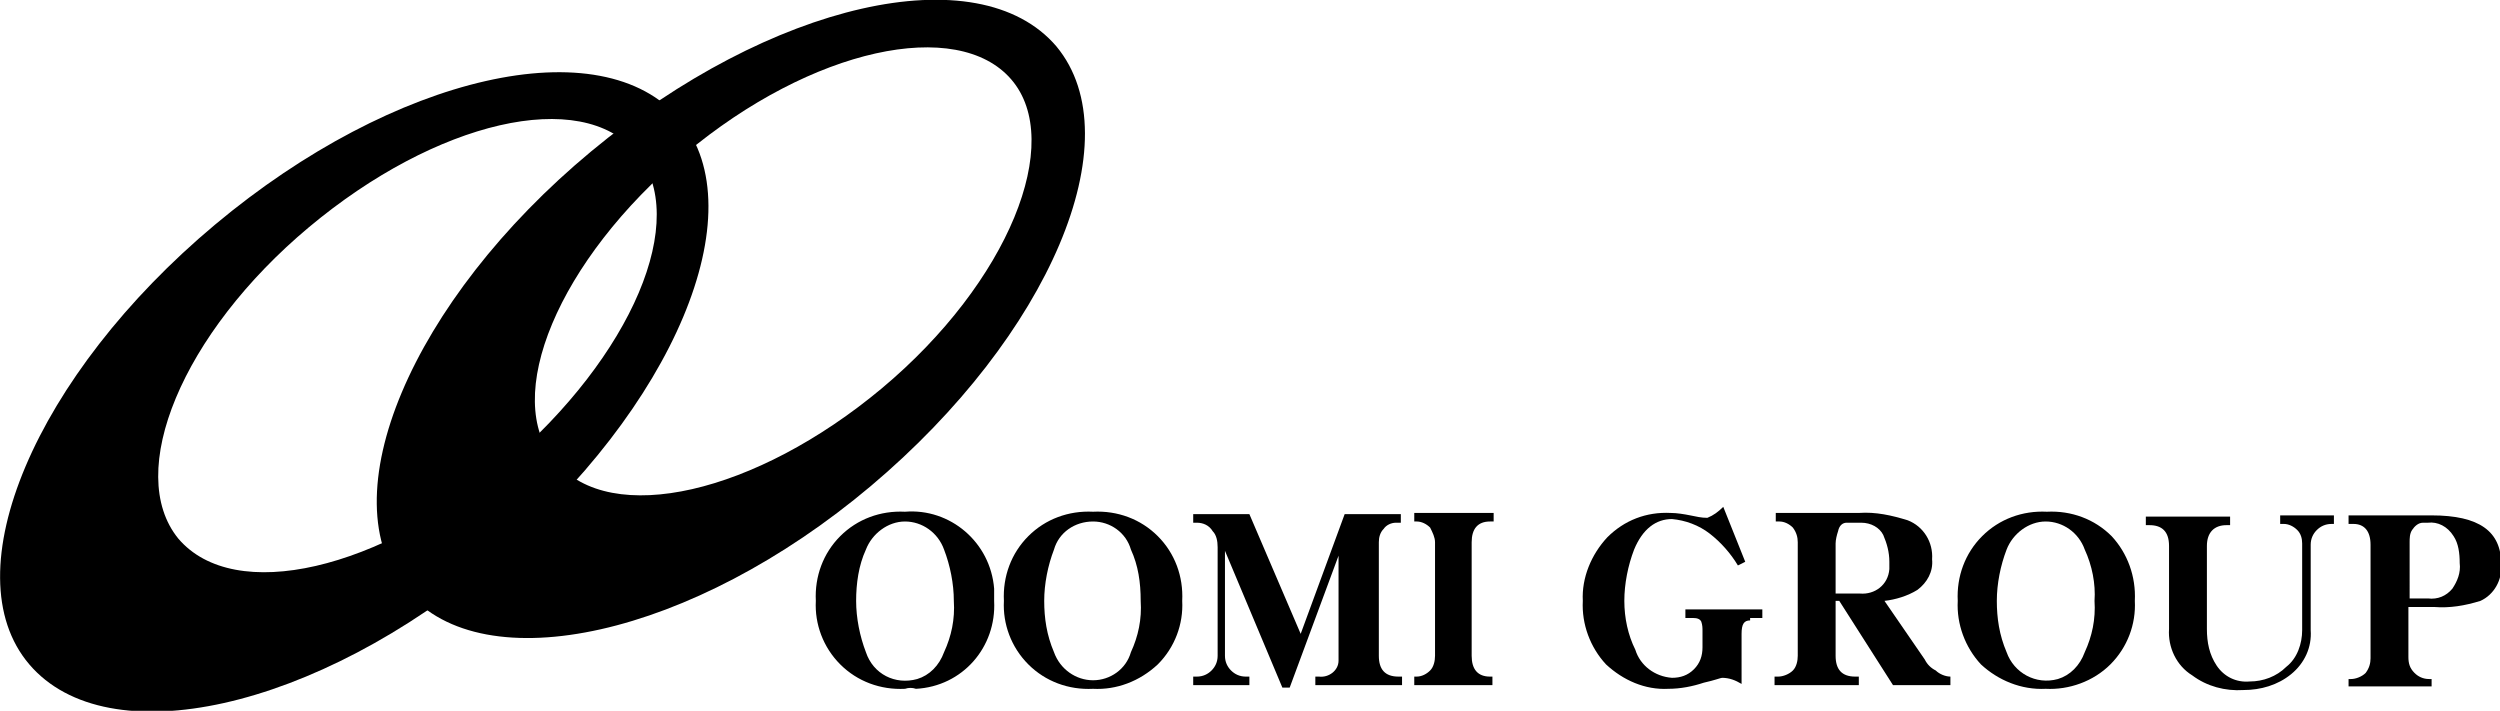
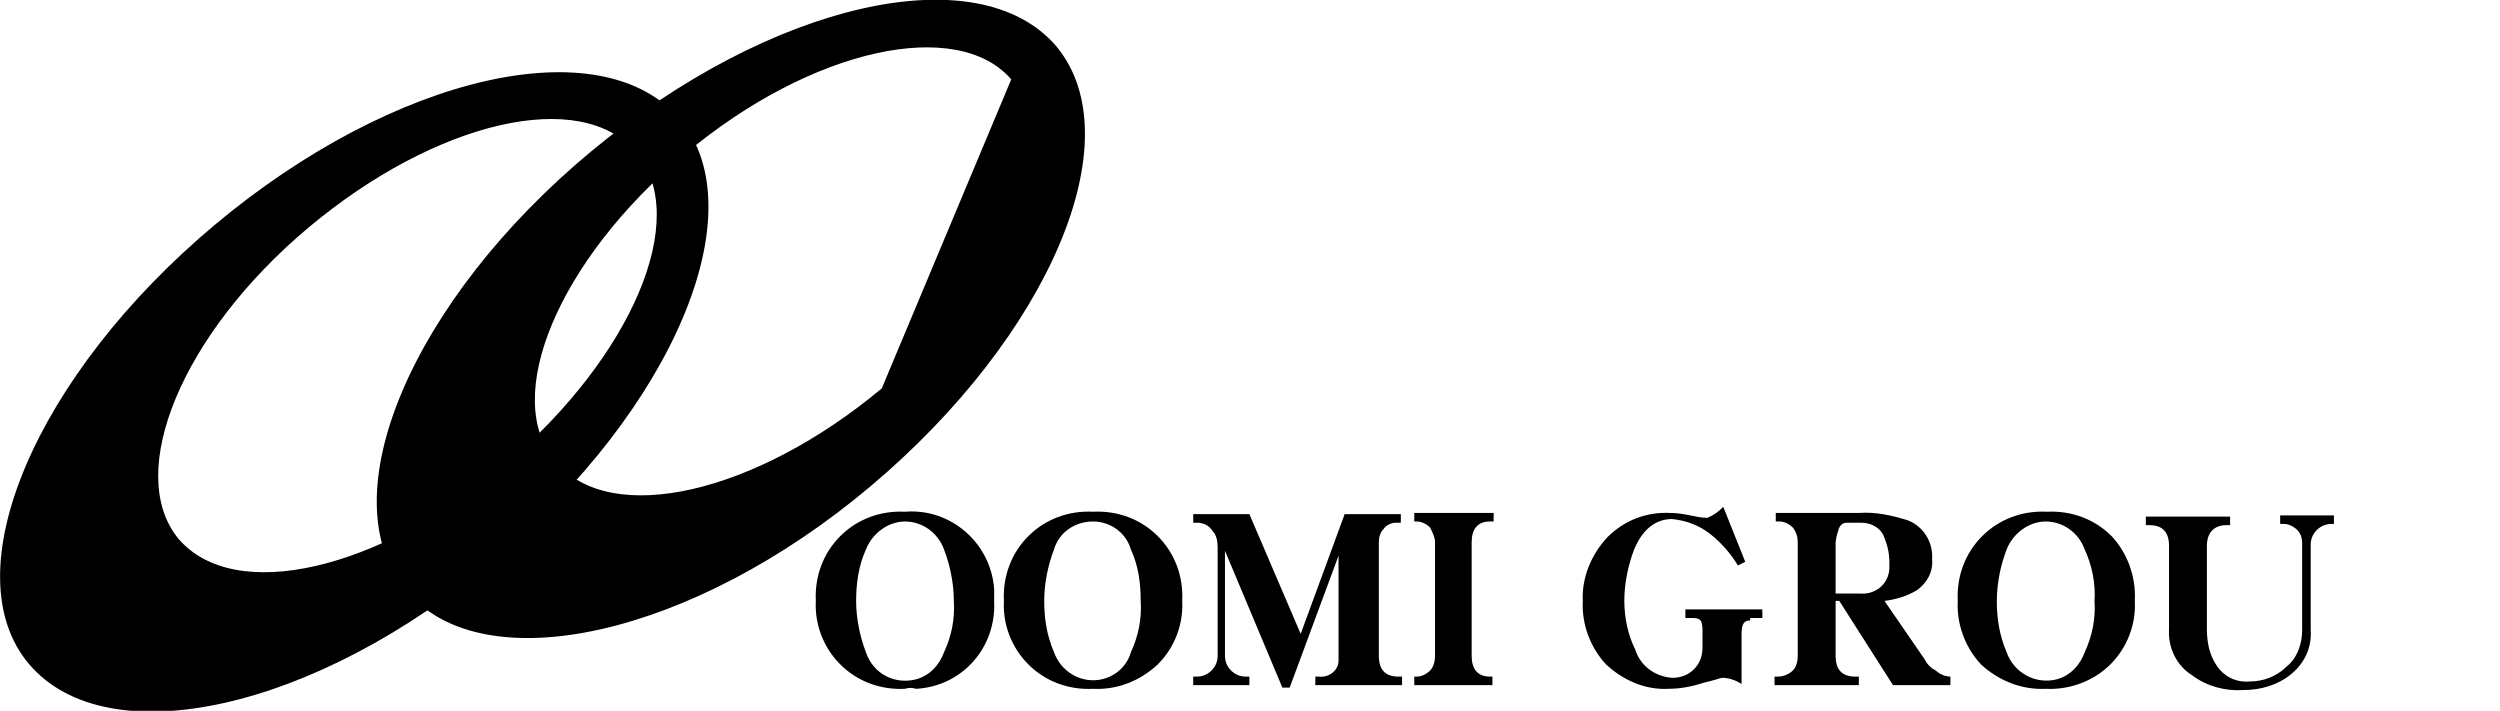
<svg xmlns="http://www.w3.org/2000/svg" version="1.1" id="レイヤー_1" x="0px" y="0px" width="204.7px" height="58.2px" viewBox="0 0 204.7 58.2" style="enable-background:new 0 0 204.7 58.2;" xml:space="preserve">
  <g>
    <path d="M55.7,9.8c-6.4-7.6-23.4-3.7-38.1,8.6S-4,46.9,2.4,54.4s23.4,3.8,38.1-8.6S61.9,17.3,55.7,9.8z M41.4,38   c-10.3,8.7-22.2,11.5-26.8,6.1c-4.4-5.4,0.3-16.8,10.7-25.5s22.3-11.5,26.8-6.1S51.7,29.2,41.4,38z" />
-     <path d="M86.5,3.8c-6.4-7.5-23.4-3.6-38.1,8.6s-21.6,28.4-15.1,36c6.3,7.5,23.4,3.7,38-8.6S92.8,11.4,86.5,3.8z M72.2,31.8   c-10.3,8.6-22.2,11.4-26.7,6c-4.5-5.2,0.2-16.5,10.6-25.2S78.4,1.4,82.8,6.5S82.6,23.1,72.2,31.8z" />
+     <path d="M86.5,3.8c-6.4-7.5-23.4-3.6-38.1,8.6s-21.6,28.4-15.1,36c6.3,7.5,23.4,3.7,38-8.6S92.8,11.4,86.5,3.8z M72.2,31.8   c-10.3,8.6-22.2,11.4-26.7,6c-4.5-5.2,0.2-16.5,10.6-25.2S78.4,1.4,82.8,6.5z" />
    <g>
      <path d="M74.1,56.4c-2,0.1-3.9-0.6-5.3-2c-1.4-1.4-2.1-3.3-2-5.2c-0.1-2,0.6-3.9,2-5.3c1.4-1.4,3.3-2.1,5.3-2    c3.7-0.3,7,2.5,7.3,6.3c0,0.3,0,0.6,0,1c0.2,3.8-2.6,7-6.4,7.2C74.7,56.3,74.4,56.3,74.1,56.4L74.1,56.4z M74.1,42.7    c-1.4,0-2.7,1-3.2,2.3c-0.6,1.3-0.8,2.8-0.8,4.2c0,1.4,0.3,2.9,0.8,4.2c0.6,1.8,2.4,2.7,4.2,2.2c1-0.3,1.8-1.1,2.2-2.2    c0.6-1.3,0.9-2.7,0.8-4.2c0-1.4-0.3-2.9-0.8-4.2C76.8,43.6,75.5,42.7,74.1,42.7z" />
      <path d="M89.5,56.4c-2,0.1-3.9-0.6-5.3-2c-1.4-1.4-2.1-3.3-2-5.2c-0.1-2,0.6-3.9,2-5.3c1.4-1.4,3.3-2.1,5.3-2c2-0.1,3.9,0.6,5.3,2    c1.4,1.4,2.1,3.3,2,5.3c0.1,1.9-0.6,3.8-2,5.2C93.3,55.8,91.4,56.5,89.5,56.4z M89.5,42.7c-1.5,0-2.8,0.9-3.2,2.3    c-0.5,1.3-0.8,2.8-0.8,4.2c0,1.4,0.2,2.8,0.8,4.2c0.5,1.4,1.8,2.3,3.2,2.3c1.4,0,2.7-0.9,3.1-2.3c0.6-1.3,0.9-2.7,0.8-4.2    c0-1.5-0.2-2.9-0.8-4.2C92.2,43.6,90.9,42.7,89.5,42.7z" />
      <path d="M107.7,56.1v-0.7h0.3c0.8,0.1,1.6-0.5,1.6-1.3c0-0.1,0-0.3,0-0.4v-8.2l-4,10.8H105l-4.7-11.2v8.6c0,0.5,0.2,0.9,0.5,1.2    c0.3,0.3,0.7,0.5,1.2,0.5h0.3v0.7h-4.6v-0.7H98c0.5,0,0.9-0.2,1.2-0.5c0.3-0.3,0.5-0.7,0.5-1.2v-8.9c0-0.5-0.1-1-0.4-1.3    C99,43,98.5,42.8,98,42.8h-0.3v-0.7h4.6l4.2,9.8l3.6-9.8h4.6v0.7h-0.4c-0.4,0-0.8,0.2-1,0.5c-0.3,0.3-0.4,0.7-0.4,1.1v9.3    c0,1.1,0.5,1.7,1.6,1.7h0.3v0.7L107.7,56.1z" />
      <path d="M115.8,56.1v-0.7h0.2c0.4,0,0.8-0.2,1.1-0.5c0.3-0.3,0.4-0.8,0.4-1.2v-9.3c0-0.4-0.2-0.8-0.4-1.2    c-0.3-0.3-0.7-0.5-1.1-0.5h-0.2v-0.7h6.5v0.7H122c-1,0-1.5,0.6-1.5,1.7v9.3c0,1.1,0.5,1.7,1.5,1.7h0.2v0.7H115.8z" />
      <path d="M143.3,50.8c-0.5,0-0.7,0.3-0.7,1.1V56c-0.5-0.3-1-0.5-1.6-0.5c-0.1,0-0.6,0.2-1.5,0.4c-0.9,0.3-1.9,0.5-2.9,0.5    c-1.9,0.1-3.7-0.7-5.1-2c-1.3-1.4-2-3.3-1.9-5.2c-0.1-1.9,0.7-3.8,2-5.2c1.4-1.4,3.2-2.1,5.2-2c0.5,0,1.1,0.1,1.6,0.2    c0.5,0.1,0.9,0.2,1.4,0.2c0.5-0.2,0.9-0.5,1.3-0.9l1.8,4.5l-0.6,0.3c-0.6-1-1.4-1.9-2.3-2.6c-0.9-0.7-2-1.1-3.1-1.2    c-1.3,0-2.4,0.8-3.1,2.5c-0.5,1.3-0.8,2.8-0.8,4.2c0,1.4,0.3,2.8,0.9,4c0.4,1.3,1.6,2.2,3,2.3c0.7,0,1.3-0.2,1.8-0.7    c0.5-0.5,0.7-1.1,0.7-1.8v-1.3c0-0.3,0-0.5-0.1-0.8c-0.1-0.2-0.3-0.3-0.7-0.3H138v-0.7h6.3v0.7H143.3z" />
      <path d="M155,56.1l-4.4-6.9h-0.3v4.5c0,1.1,0.5,1.7,1.6,1.7h0.3v0.7h-6.9v-0.7h0.3c0.4,0,0.9-0.2,1.2-0.5c0.3-0.3,0.4-0.8,0.4-1.2    v-9.3c0-0.4-0.1-0.8-0.4-1.2c-0.3-0.3-0.7-0.5-1.1-0.5h-0.3v-0.7h6.8c1.4-0.1,2.7,0.2,4,0.6c1.3,0.5,2.1,1.8,2,3.2    c0.1,1-0.4,1.9-1.2,2.5c-0.8,0.5-1.8,0.8-2.7,0.9l3.3,4.8c0.2,0.4,0.5,0.7,0.9,0.9c0.3,0.3,0.8,0.5,1.2,0.5v0.7L155,56.1z     M152.4,42.8h-1.2c-0.3,0-0.6,0.2-0.7,0.7c-0.1,0.3-0.2,0.7-0.2,1v4.1h2c1.2,0.1,2.3-0.7,2.4-2c0-0.2,0-0.4,0-0.6    c0-0.8-0.2-1.5-0.5-2.2C153.9,43.2,153.2,42.8,152.4,42.8L152.4,42.8z" />
      <path d="M167.5,56.4c-2,0.1-3.9-0.7-5.3-2c-1.3-1.4-2-3.3-1.9-5.2c-0.1-2,0.6-3.9,2-5.3c1.4-1.4,3.3-2.1,5.3-2    c2-0.1,3.9,0.6,5.3,2c1.3,1.4,2,3.3,1.9,5.3c0.1,1.9-0.6,3.8-2,5.2C171.4,55.8,169.4,56.5,167.5,56.4z M167.5,42.7    c-1.4,0-2.7,1-3.2,2.3c-0.5,1.3-0.8,2.8-0.8,4.2c0,1.4,0.2,2.8,0.8,4.2c0.6,1.7,2.4,2.7,4.2,2.2c1-0.3,1.8-1.1,2.2-2.2    c0.6-1.3,0.9-2.7,0.8-4.2c0.1-1.4-0.2-2.9-0.8-4.2C170.2,43.6,168.9,42.7,167.5,42.7z" />
      <path d="M190.9,42.9c-0.5,0-0.9,0.2-1.2,0.5c-0.3,0.3-0.5,0.7-0.5,1.2v7c0.1,1.4-0.5,2.7-1.6,3.6c-1.1,0.9-2.5,1.3-3.9,1.3    c-1.5,0.1-3-0.3-4.2-1.2c-1.3-0.8-2-2.3-1.9-3.8v-6.8c0-1.2-0.6-1.7-1.6-1.7h-0.3v-0.7h6.9v0.7h-0.3c-1,0-1.6,0.6-1.6,1.7v6.8    c0,1.1,0.2,2.1,0.8,3c0.6,0.9,1.6,1.4,2.7,1.3c1.1,0,2.2-0.4,3-1.2c0.9-0.7,1.3-1.9,1.3-3v-7.1c0-0.4-0.1-0.8-0.4-1.1    c-0.3-0.3-0.7-0.5-1.1-0.5h-0.3v-0.7h4.4v0.7H190.9z" />
-       <path d="M199.3,49.7h-2.1v4.1c0,0.5,0.1,0.9,0.5,1.3c0.3,0.3,0.7,0.5,1.2,0.5h0.2v0.6h-6.8v-0.6h0.2c0.4,0,0.9-0.2,1.2-0.5    c0.3-0.4,0.4-0.8,0.4-1.2v-9.3c0-1.1-0.5-1.7-1.4-1.7h-0.4v-0.7h6.8c3.9,0,5.7,1.3,5.7,4c0.1,1.3-0.6,2.5-1.7,3    C201.8,49.6,200.6,49.8,199.3,49.7z M198.8,42.8h-0.4c-0.4,0-0.7,0.3-0.9,0.6c-0.2,0.3-0.2,0.7-0.2,1V49h1.5    c0.8,0.1,1.5-0.2,2-0.8c0.4-0.6,0.7-1.3,0.6-2.1c0-0.8-0.1-1.6-0.5-2.2C200.4,43.1,199.6,42.7,198.8,42.8z" />
    </g>
  </g>
</svg>